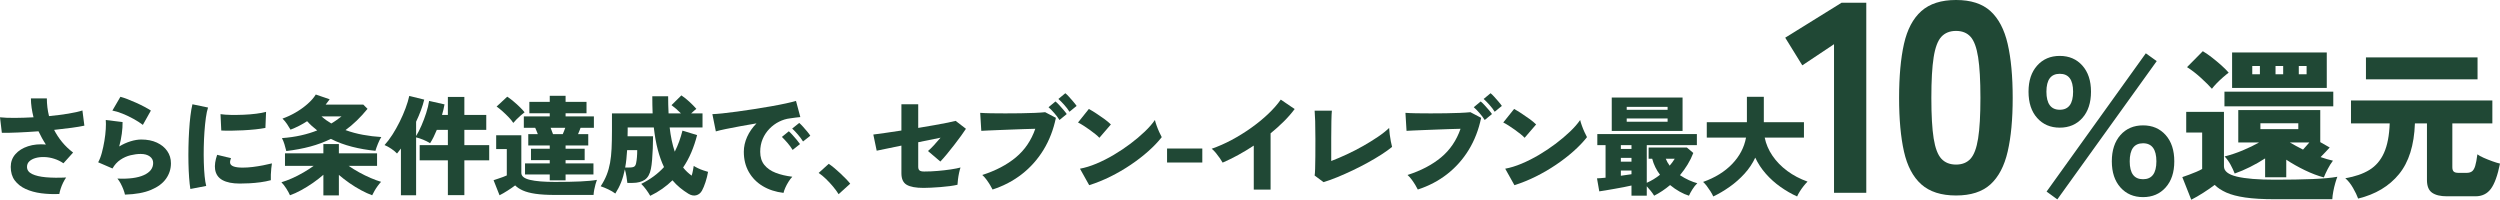
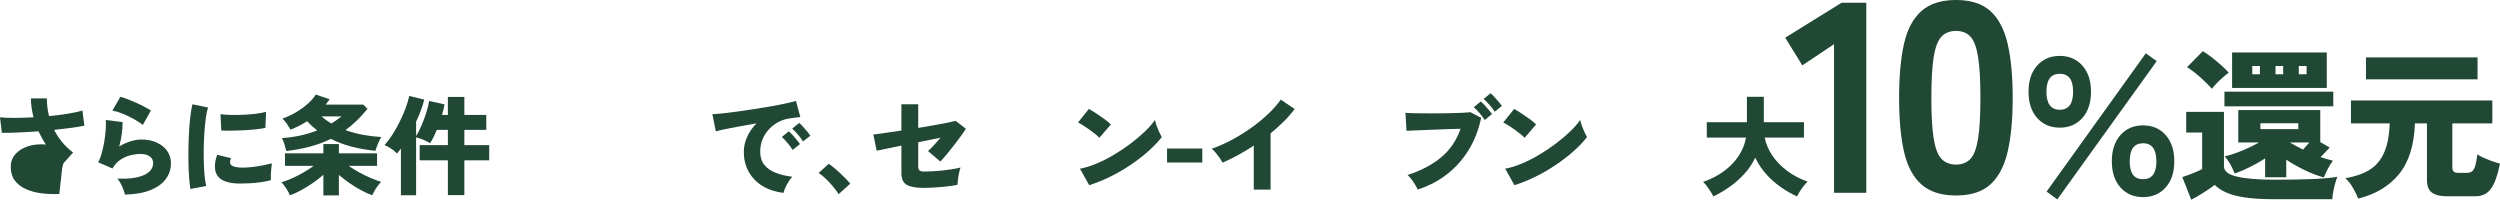
<svg xmlns="http://www.w3.org/2000/svg" id="_レイヤー_2" data-name="レイヤー 2" viewBox="0 0 922.06 73.66">
  <defs>
    <style>
      .cls-1 {
        fill: #204835;
      }
    </style>
  </defs>
  <g id="_要素" data-name="要素">
    <g>
-       <path class="cls-1" d="M21.88,71.54c-2.32.11-4.55.02-6.68-.26-2.13-.28-4.05-.81-5.74-1.58-1.69-.77-3.03-1.83-4.02-3.16-.99-1.33-1.48-3-1.48-5,0-1.81.57-3.37,1.72-4.68,1.15-1.31,2.7-2.28,4.66-2.92,1.96-.64,4.15-.85,6.58-.64-.51-.77-.99-1.57-1.44-2.38-.45-.81-.88-1.65-1.28-2.5-2.56.19-5.04.33-7.44.44-2.4.11-4.43.15-6.08.12l-.68-5.72c1.41.16,3.21.23,5.4.22,2.19-.01,4.51-.09,6.96-.22-.29-1.17-.53-2.35-.7-3.52-.17-1.17-.26-2.32-.26-3.44h5.88c0,1.09.07,2.19.2,3.28.13,1.09.33,2.17.6,3.24,2.53-.24,4.89-.54,7.08-.9,2.19-.36,3.93-.75,5.24-1.18l.72,5.6c-1.2.27-2.79.53-4.76.8-1.97.27-4.11.52-6.4.76.8,1.57,1.78,3.07,2.94,4.48,1.16,1.41,2.51,2.71,4.06,3.88l-3.56,3.96c-1.04-.72-2.17-1.27-3.38-1.66-1.21-.39-2.41-.6-3.6-.64-1.19-.04-2.27.07-3.24.34-.97.27-1.75.67-2.34,1.22-.59.55-.88,1.23-.88,2.06,0,1.15.63,2.03,1.88,2.64,1.25.61,2.97,1.01,5.14,1.2,2.17.19,4.65.21,7.42.08-.37.51-.75,1.14-1.12,1.9-.37.76-.68,1.52-.92,2.28s-.4,1.39-.48,1.9Z" />
+       <path class="cls-1" d="M21.88,71.54c-2.32.11-4.55.02-6.68-.26-2.13-.28-4.05-.81-5.74-1.58-1.69-.77-3.03-1.83-4.02-3.16-.99-1.33-1.48-3-1.48-5,0-1.81.57-3.37,1.72-4.68,1.15-1.31,2.7-2.28,4.66-2.92,1.96-.64,4.15-.85,6.58-.64-.51-.77-.99-1.57-1.44-2.38-.45-.81-.88-1.65-1.28-2.5-2.56.19-5.04.33-7.44.44-2.4.11-4.43.15-6.08.12l-.68-5.72c1.41.16,3.21.23,5.4.22,2.19-.01,4.51-.09,6.96-.22-.29-1.17-.53-2.35-.7-3.52-.17-1.17-.26-2.32-.26-3.44h5.88c0,1.09.07,2.19.2,3.28.13,1.09.33,2.17.6,3.24,2.53-.24,4.89-.54,7.08-.9,2.19-.36,3.93-.75,5.24-1.18l.72,5.6c-1.2.27-2.79.53-4.76.8-1.97.27-4.11.52-6.4.76.8,1.57,1.78,3.07,2.94,4.48,1.16,1.41,2.51,2.71,4.06,3.88l-3.56,3.96s-.4,1.39-.48,1.9Z" />
      <path class="cls-1" d="M46.09,71.78c-.11-.53-.3-1.17-.58-1.9-.28-.73-.61-1.47-1-2.2-.39-.73-.79-1.34-1.22-1.82,4.24.19,7.5-.24,9.78-1.28s3.42-2.53,3.42-4.48c0-.99-.41-1.79-1.24-2.4-.83-.61-1.95-.92-3.36-.92-1.17,0-2.42.16-3.74.48-1.32.32-2.57.87-3.74,1.66-1.17.79-2.15,1.86-2.92,3.22l-5.28-2.28c.53-.96.99-2.14,1.36-3.54.37-1.4.69-2.86.94-4.38.25-1.52.42-2.96.5-4.32.08-1.36.08-2.48,0-3.36l6.2.76c.03,1.28-.07,2.71-.28,4.28-.21,1.57-.53,3.15-.96,4.72,1.36-.83,2.75-1.46,4.18-1.9,1.43-.44,2.75-.66,3.98-.66,2.19,0,4.1.38,5.74,1.14s2.91,1.8,3.82,3.12c.91,1.32,1.36,2.82,1.36,4.5,0,2.08-.6,3.97-1.8,5.68-1.2,1.71-3.05,3.09-5.56,4.14-2.51,1.05-5.71,1.63-9.6,1.74ZM52.69,46.06c-.93-.72-2.07-1.45-3.42-2.2-1.35-.75-2.72-1.4-4.12-1.96-1.4-.56-2.63-.93-3.7-1.12l2.96-5.08c.72.19,1.59.47,2.6.86,1.01.39,2.07.83,3.16,1.32,1.09.49,2.12.99,3.08,1.5.96.51,1.76.97,2.4,1.4l-2.96,5.28Z" />
      <path class="cls-1" d="M70.21,69.7c-.19-1.15-.34-2.54-.46-4.18-.12-1.64-.2-3.43-.24-5.36-.04-1.93-.04-3.92,0-5.96.04-2.04.12-4.04.24-6,.12-1.96.28-3.77.48-5.44.2-1.67.45-3.1.74-4.3l5.76,1.2c-.32.96-.59,2.21-.8,3.76-.21,1.55-.39,3.25-.52,5.1-.13,1.85-.22,3.76-.26,5.72-.04,1.96-.03,3.86.02,5.7.05,1.84.15,3.51.3,5.02.15,1.51.34,2.71.58,3.62l-5.84,1.12ZM88.41,67.7c-2.69,0-4.81-.43-6.36-1.28-1.55-.85-2.45-2.17-2.72-3.96-.21-1.49.04-3.28.76-5.36l5.12,1.24c-.32.77-.43,1.4-.32,1.88.27,1.07,1.81,1.6,4.64,1.6,1.17,0,2.41-.08,3.7-.24,1.29-.16,2.55-.36,3.78-.6,1.23-.24,2.32-.48,3.28-.72-.08.51-.16,1.13-.24,1.88-.08.75-.13,1.51-.16,2.28-.03.77-.03,1.45,0,2.04-1.17.32-2.45.57-3.84.76-1.39.19-2.75.31-4.08.38-1.33.07-2.52.1-3.56.1ZM81.61,48.14l-.28-6.04c1.04.16,2.31.25,3.82.28,1.51.03,3.07,0,4.7-.06,1.63-.07,3.17-.19,4.64-.38,1.47-.19,2.68-.41,3.64-.68l-.24,5.92c-1.07.21-2.32.39-3.76.54s-2.93.26-4.46.34c-1.53.08-3.01.13-4.42.14-1.41.01-2.63,0-3.64-.06Z" />
      <path class="cls-1" d="M119.27,72.06v-7.6c-1.15,1.01-2.44,2.02-3.88,3.02s-2.89,1.89-4.34,2.68c-1.45.79-2.82,1.41-4.1,1.86-.29-.69-.74-1.51-1.34-2.46s-1.21-1.73-1.82-2.34c1.2-.35,2.49-.83,3.88-1.44,1.39-.61,2.77-1.32,4.16-2.12,1.39-.8,2.67-1.63,3.84-2.48h-10.56v-4.64h14.16v-3.4h5.72v3.4h14.08v4.64h-10.48c1.2.83,2.5,1.63,3.9,2.4,1.4.77,2.8,1.46,4.2,2.06,1.4.6,2.69,1.07,3.86,1.42-.4.43-.82.94-1.26,1.54-.44.6-.83,1.21-1.18,1.82-.35.61-.63,1.15-.84,1.6-1.25-.45-2.61-1.07-4.08-1.86-1.47-.79-2.91-1.67-4.32-2.66-1.41-.99-2.71-1.99-3.88-3v7.56h-5.72ZM105.59,55.7c-.19-.8-.41-1.63-.68-2.5-.27-.87-.57-1.62-.92-2.26,2.53-.19,4.89-.53,7.06-1.02,2.17-.49,4.15-1.1,5.94-1.82-1.36-1.04-2.6-2.17-3.72-3.4-1.87,1.23-3.91,2.27-6.12,3.12-.35-.61-.77-1.3-1.28-2.06-.51-.76-1.07-1.43-1.68-2.02,1.6-.56,3.21-1.31,4.82-2.24,1.61-.93,3.08-1.98,4.4-3.14,1.32-1.16,2.34-2.33,3.06-3.5l5.12,1.76c-.51.69-1,1.35-1.48,1.96h13.88l1.56,1.56c-2.56,3.15-5.27,5.76-8.12,7.84,2.05.75,4.21,1.33,6.46,1.74,2.25.41,4.5.69,6.74.82-.43.67-.84,1.49-1.24,2.48-.4.99-.71,1.85-.92,2.6-2.99-.29-5.87-.79-8.64-1.5-2.77-.71-5.37-1.67-7.8-2.9-2.35,1.15-4.87,2.09-7.58,2.82-2.71.73-5.66,1.29-8.86,1.66ZM122.19,45.54c.69-.4,1.35-.83,1.98-1.28.63-.45,1.22-.89,1.78-1.32h-7.36c1.12.99,2.32,1.85,3.6,2.6Z" />
      <path class="cls-1" d="M147.87,72.02v-17.24c-.27.35-.52.67-.76.98s-.47.59-.68.86c-.51-.56-1.19-1.13-2.06-1.72-.87-.59-1.71-1.05-2.54-1.4.96-1.04,1.92-2.31,2.88-3.8.96-1.49,1.86-3.09,2.7-4.78.84-1.69,1.57-3.37,2.18-5.02.61-1.65,1.07-3.16,1.36-4.52l5.52,1.36c-.29,1.23-.7,2.54-1.22,3.94-.52,1.4-1.11,2.81-1.78,4.22v5.28c.67-1.09,1.33-2.39,1.98-3.88.65-1.49,1.23-3.03,1.74-4.62.51-1.59.87-3.07,1.08-4.46l5.68,1.28c-.11.64-.24,1.29-.4,1.94-.16.65-.33,1.3-.52,1.94h2.16v-6.64h6.08v6.64h8.08v5.52h-8.08v5.64h9.16v5.6h-9.16v12.84h-6.08v-12.84h-10.4v-5.6h10.4v-5.64h-4.08c-.37.91-.77,1.78-1.18,2.62-.41.84-.85,1.61-1.3,2.3-.77-.48-1.61-.91-2.52-1.28-.91-.37-1.79-.67-2.64-.88v21.36h-5.6Z" />
-       <path class="cls-1" d="M184.24,72.02l-2.2-5.56c.48-.16,1.04-.35,1.68-.56.64-.21,1.25-.43,1.84-.64.59-.21,1.04-.4,1.36-.56v-9.72h-3.92v-5.08h9.28v13.88c0,1.2,1.06,2.05,3.18,2.56,2.12.51,5.22.76,9.3.76,3.6,0,6.7-.06,9.3-.18,2.6-.12,4.63-.31,6.1-.58-.16.4-.33.93-.52,1.6-.19.67-.35,1.35-.48,2.06-.13.71-.21,1.34-.24,1.9h-14.16c-2.91,0-5.32-.14-7.24-.42-1.92-.28-3.47-.69-4.66-1.22-1.19-.53-2.14-1.16-2.86-1.88-.77.59-1.7,1.23-2.78,1.92-1.08.69-2.07,1.27-2.98,1.72ZM189.32,45.34c-.45-.69-1.03-1.41-1.74-2.14-.71-.73-1.45-1.45-2.22-2.14-.77-.69-1.51-1.28-2.2-1.76l3.92-3.64c.64.4,1.37.95,2.2,1.64.83.69,1.63,1.41,2.4,2.16.77.75,1.37,1.4,1.8,1.96-.37.27-.83.64-1.38,1.12-.55.48-1.07.97-1.58,1.48-.51.51-.91.95-1.2,1.32ZM202.76,66.5v-2.16h-9.12v-4.08h9.12v-1.2h-6.92v-4.2h6.92v-1.2h-7.92v-4.2h3.52c-.16-.43-.33-.84-.5-1.24-.17-.4-.33-.76-.46-1.08h-4.2v-4.2h9.56v-1.16h-7.52v-4.2h7.52v-2.24h5.84v2.24h7.72v4.2h-7.72v1.16h10.44v4.2h-4.92c-.11.29-.24.65-.4,1.06-.16.41-.33.83-.52,1.26h3.76v4.2h-8.36v1.2h7.04v4.2h-7.04v1.2h10.28v4.08h-10.28v2.16h-5.84ZM203.96,49.46h3.6c.13-.32.29-.68.46-1.08.17-.4.33-.81.46-1.24h-5.4c.16.43.32.85.48,1.26.16.41.29.77.4,1.06Z" />
-       <path class="cls-1" d="M239.82,72.22c-.43-.75-.93-1.52-1.52-2.32-.59-.8-1.19-1.49-1.8-2.08,1.71-.85,3.25-1.79,4.64-2.82,1.39-1.03,2.64-2.15,3.76-3.38-.91-1.89-1.67-4.03-2.3-6.42-.63-2.39-1.11-5.11-1.46-8.18h-9.64v1.08c0,.35,0,.7-.02,1.06-.01.36-.02.73-.02,1.1h9.4c0,1.47-.03,2.96-.1,4.48-.07,1.52-.15,2.94-.26,4.26-.11,1.32-.25,2.42-.44,3.3-.37,1.89-1.13,3.23-2.26,4-1.13.77-2.66,1.16-4.58,1.16h-1.84c-.05-.61-.17-1.42-.34-2.42-.17-1-.37-1.86-.58-2.58-.35,1.73-.81,3.32-1.38,4.76-.57,1.44-1.29,2.83-2.14,4.16-.75-.56-1.61-1.07-2.6-1.54-.99-.47-1.92-.85-2.8-1.14.93-1.41,1.67-2.82,2.22-4.22.55-1.4.96-2.88,1.24-4.44s.47-3.31.56-5.24c.09-1.93.14-4.14.14-6.62v-6.36h15c-.08-1.97-.12-4.08-.12-6.32h5.84c0,1.09.01,2.17.04,3.22.03,1.05.07,2.09.12,3.1h4.56c-1.2-1.23-2.36-2.24-3.48-3.04l3.64-3.6c.91.59,1.87,1.35,2.9,2.3,1.03.95,1.9,1.83,2.62,2.66-.27.21-.57.47-.9.76-.33.29-.67.6-1.02.92h4.2v5.2h-12.12c.19,1.63.43,3.19.74,4.68.31,1.49.69,2.91,1.14,4.24.61-1.2,1.15-2.45,1.62-3.74.47-1.29.87-2.63,1.22-4.02l5.4,1.64c-.56,2.21-1.27,4.33-2.12,6.34-.85,2.01-1.87,3.89-3.04,5.62.93,1.17,1.99,2.17,3.16,3,.19-.61.34-1.24.46-1.88.12-.64.22-1.21.3-1.72.4.27.92.55,1.56.86.64.31,1.3.57,1.98.8.68.23,1.26.41,1.74.54-.21,1.25-.53,2.51-.94,3.78-.41,1.27-.85,2.31-1.3,3.14-.51.91-1.21,1.48-2.12,1.72-.91.24-1.87.05-2.88-.56-1.09-.67-2.13-1.41-3.12-2.22-.99-.81-1.91-1.73-2.76-2.74-1.15,1.12-2.4,2.16-3.76,3.12-1.36.96-2.84,1.83-4.44,2.6ZM230.58,61.78h1.52c.93,0,1.56-.13,1.88-.38.32-.25.53-.67.64-1.26.13-.61.23-1.33.3-2.16.07-.83.1-1.69.1-2.6h-3.72c-.08,1.17-.17,2.29-.28,3.36-.11,1.07-.25,2.08-.44,3.04Z" />
      <path class="cls-1" d="M288.98,71.14c-2.91-.35-5.46-1.18-7.66-2.5-2.2-1.32-3.91-3.06-5.14-5.22-1.23-2.16-1.84-4.64-1.84-7.44,0-1.87.41-3.7,1.22-5.5.81-1.8,1.97-3.46,3.46-4.98-2.05.35-4.06.7-6.02,1.06-1.96.36-3.72.7-5.28,1.02s-2.79.61-3.7.88l-1.28-6.36c.85-.03,2.07-.12,3.66-.28,1.59-.16,3.39-.38,5.42-.66,2.03-.28,4.13-.59,6.3-.92,2.17-.33,4.27-.68,6.3-1.04,2.03-.36,3.84-.71,5.44-1.06,1.6-.35,2.84-.65,3.72-.92l1.6,5.96c-.45.03-1.01.09-1.66.18-.65.09-1.38.19-2.18.3-1.36.16-2.69.57-4,1.22-1.31.65-2.49,1.52-3.54,2.6-1.05,1.08-1.89,2.33-2.5,3.76-.61,1.43-.92,3.01-.92,4.74,0,1.97.51,3.59,1.52,4.84,1.01,1.25,2.41,2.23,4.2,2.92,1.79.69,3.83,1.17,6.12,1.44-.48.51-.95,1.13-1.42,1.88-.47.75-.86,1.49-1.18,2.22-.32.73-.53,1.35-.64,1.86ZM292.34,55.3c-.51-.85-1.14-1.72-1.9-2.6-.76-.88-1.45-1.61-2.06-2.2l2.56-2.08c.37.32.83.77,1.36,1.36.53.59,1.05,1.19,1.56,1.8.51.61.91,1.13,1.2,1.56l-2.72,2.16ZM296.18,52.18c-.51-.83-1.15-1.69-1.92-2.58-.77-.89-1.47-1.62-2.08-2.18l2.6-2.08c.37.32.83.77,1.36,1.36.53.59,1.05,1.19,1.56,1.8.51.61.89,1.13,1.16,1.56l-2.68,2.12Z" />
      <path class="cls-1" d="M309.3,71.62c-.56-.91-1.25-1.85-2.06-2.82-.81-.97-1.68-1.91-2.6-2.8-.92-.89-1.82-1.63-2.7-2.22l3.72-3.36c.61.4,1.29.91,2.02,1.52.73.61,1.48,1.27,2.24,1.98s1.46,1.39,2.1,2.06c.64.67,1.16,1.25,1.56,1.76l-4.28,3.88Z" />
      <path class="cls-1" d="M340.62,69.3c-2.83,0-4.89-.38-6.2-1.14-1.31-.76-1.96-2.18-1.96-4.26v-10.2l-9.12,1.88-1.24-5.96c1.01-.13,2.45-.33,4.3-.58,1.85-.25,3.87-.55,6.06-.9v-9.68h6.2v8.72c2.08-.35,4.07-.69,5.96-1.02,1.89-.33,3.53-.64,4.92-.92,1.39-.28,2.36-.5,2.92-.66l3.8,2.92c-.43.67-1.03,1.53-1.8,2.6-.77,1.07-1.62,2.19-2.54,3.38-.92,1.19-1.83,2.32-2.72,3.4-.89,1.08-1.69,1.98-2.38,2.7l-4.56-3.88c.61-.51,1.33-1.21,2.16-2.1.83-.89,1.65-1.83,2.48-2.82l-8.24,1.68v9.04c0,.64.16,1.09.48,1.36.32.27.89.4,1.72.4,1.6,0,3.27-.07,5-.22,1.73-.15,3.35-.33,4.84-.56,1.49-.23,2.68-.46,3.56-.7-.19.53-.37,1.21-.54,2.02-.17.81-.31,1.61-.4,2.4-.09.79-.15,1.43-.18,1.94-.77.19-1.71.35-2.82.5-1.11.15-2.27.27-3.48.36-1.21.09-2.37.17-3.46.22-1.09.05-2.01.08-2.76.08Z" />
-       <path class="cls-1" d="M366.08,69.9c-.21-.45-.53-1.02-.94-1.7-.41-.68-.87-1.35-1.36-2.02-.49-.67-.99-1.21-1.5-1.64,4.99-1.6,9.12-3.77,12.4-6.5,3.28-2.73,5.67-6.25,7.16-10.54-1.31.03-2.75.07-4.34.12-1.59.05-3.19.11-4.82.18-1.63.07-3.17.13-4.64.18-1.47.05-2.74.11-3.82.16-1.08.05-1.85.09-2.3.12l-.4-6.64c1.04.08,2.37.13,4,.16,1.63.03,3.38.04,5.26.04s3.75-.01,5.62-.04c1.87-.03,3.6-.07,5.2-.14,1.6-.07,2.89-.15,3.88-.26l3.96,2.08c-.91,4.37-2.43,8.31-4.58,11.82-2.15,3.51-4.81,6.49-7.98,8.96-3.17,2.47-6.77,4.35-10.8,5.66ZM390.76,44.26c-.51-.83-1.15-1.68-1.92-2.56-.77-.88-1.48-1.6-2.12-2.16l2.56-2.12c.37.29.83.73,1.36,1.3.53.57,1.06,1.17,1.58,1.78.52.61.93,1.13,1.22,1.56l-2.68,2.2ZM394.44,41.22c-.51-.83-1.15-1.68-1.94-2.56-.79-.88-1.5-1.6-2.14-2.16l2.56-2.12c.37.29.83.73,1.36,1.32.53.59,1.06,1.19,1.58,1.8.52.61.93,1.13,1.22,1.56l-2.64,2.16Z" />
      <path class="cls-1" d="M405.48,50.82c-.37-.4-.88-.86-1.52-1.38-.64-.52-1.35-1.05-2.12-1.6-.77-.55-1.53-1.06-2.28-1.54-.75-.48-1.4-.85-1.96-1.12l4-5c.77.43,1.67.97,2.7,1.64,1.03.67,2.03,1.36,3.02,2.08.99.72,1.79,1.39,2.4,2l-4.24,4.92ZM401.72,68.3l-3.4-6.08c1.89-.35,3.91-.97,6.04-1.86,2.13-.89,4.27-1.97,6.42-3.24,2.15-1.27,4.2-2.64,6.16-4.12,1.96-1.48,3.72-2.97,5.28-4.46,1.56-1.49,2.81-2.92,3.74-4.28.13.59.35,1.29.64,2.1.29.81.61,1.6.96,2.36.35.76.65,1.38.92,1.86-1.33,1.71-2.98,3.43-4.94,5.18-1.96,1.75-4.13,3.42-6.5,5.02-2.37,1.6-4.86,3.05-7.46,4.34s-5.22,2.35-7.86,3.18Z" />
      <path class="cls-1" d="M430.44,59.94v-5.16h13v5.16h-13Z" />
      <path class="cls-1" d="M462.42,69.94v-16.24c-3.84,2.53-7.67,4.63-11.48,6.28-.27-.48-.63-1.05-1.08-1.7-.45-.65-.94-1.29-1.46-1.92-.52-.63-1.02-1.13-1.5-1.5,2.4-.83,4.84-1.9,7.32-3.22s4.87-2.8,7.18-4.44c2.31-1.64,4.41-3.35,6.3-5.14,1.89-1.79,3.45-3.56,4.68-5.32l5.12,3.48c-1.15,1.55-2.48,3.07-4,4.58-1.52,1.51-3.15,2.97-4.88,4.38v20.76h-6.2Z" />
-       <path class="cls-1" d="M488.15,67.18l-3.28-2.44c.08-.4.14-1.22.18-2.46.04-1.24.07-2.8.08-4.68.01-1.88.02-3.98.02-6.3,0-2.8-.03-5.02-.08-6.66-.05-1.64-.12-2.91-.2-3.82h6.36c-.08.67-.14,1.94-.18,3.82-.04,1.88-.06,4.01-.06,6.38v8.36c1.81-.69,3.74-1.51,5.78-2.46,2.04-.95,4.05-1.98,6.02-3.1,1.97-1.12,3.79-2.25,5.46-3.38,1.67-1.13,3.03-2.22,4.1-3.26.03.61.09,1.37.2,2.28.11.91.25,1.79.42,2.66.17.87.33,1.55.46,2.06-1.07.88-2.37,1.81-3.9,2.8-1.53.99-3.21,1.98-5.02,2.98-1.81,1-3.67,1.95-5.58,2.86-1.91.91-3.78,1.74-5.62,2.5-1.84.76-3.56,1.38-5.16,1.86Z" />
      <path class="cls-1" d="M522.92,69.9c-.21-.45-.53-1.02-.94-1.7-.41-.68-.87-1.35-1.36-2.02-.49-.67-.99-1.21-1.5-1.64,4.99-1.6,9.12-3.77,12.4-6.5,3.28-2.73,5.67-6.25,7.16-10.54-1.31.03-2.75.07-4.34.12-1.59.05-3.19.11-4.82.18-1.63.07-3.17.13-4.64.18-1.47.05-2.74.11-3.82.16-1.08.05-1.85.09-2.3.12l-.4-6.64c1.04.08,2.37.13,4,.16,1.63.03,3.38.04,5.26.04s3.75-.01,5.62-.04c1.87-.03,3.6-.07,5.2-.14,1.6-.07,2.89-.15,3.88-.26l3.96,2.08c-.91,4.37-2.43,8.31-4.58,11.82-2.15,3.51-4.81,6.49-7.98,8.96-3.17,2.47-6.77,4.35-10.8,5.66ZM547.6,44.26c-.51-.83-1.15-1.68-1.92-2.56-.77-.88-1.48-1.6-2.12-2.16l2.56-2.12c.37.29.83.73,1.36,1.3.53.57,1.06,1.17,1.58,1.78.52.61.93,1.13,1.22,1.56l-2.68,2.2ZM551.28,41.22c-.51-.83-1.15-1.68-1.94-2.56-.79-.88-1.5-1.6-2.14-2.16l2.56-2.12c.37.29.83.73,1.36,1.32.53.59,1.06,1.19,1.58,1.8.52.61.93,1.13,1.22,1.56l-2.64,2.16Z" />
      <path class="cls-1" d="M562.32,50.82c-.37-.4-.88-.86-1.52-1.38-.64-.52-1.35-1.05-2.12-1.6-.77-.55-1.53-1.06-2.28-1.54-.75-.48-1.4-.85-1.96-1.12l4-5c.77.43,1.67.97,2.7,1.64,1.03.67,2.03,1.36,3.02,2.08.99.72,1.79,1.39,2.4,2l-4.24,4.92ZM558.56,68.3l-3.4-6.08c1.89-.35,3.91-.97,6.04-1.86,2.13-.89,4.27-1.97,6.42-3.24,2.15-1.27,4.2-2.64,6.16-4.12,1.96-1.48,3.72-2.97,5.28-4.46,1.56-1.49,2.81-2.92,3.74-4.28.13.59.35,1.29.64,2.1.29.81.61,1.6.96,2.36.35.76.65,1.38.92,1.86-1.33,1.71-2.98,3.43-4.94,5.18-1.96,1.75-4.13,3.42-6.5,5.02-2.37,1.6-4.86,3.05-7.46,4.34s-5.22,2.35-7.86,3.18Z" />
-       <path class="cls-1" d="M601.73,72.18v-3.76c-.8.19-1.75.39-2.84.6-1.09.21-2.22.42-3.38.62s-2.24.39-3.24.56c-1,.17-1.81.3-2.42.38l-.84-4.8c.37,0,.83-.03,1.38-.08.55-.05,1.14-.11,1.78-.16v-12h-3.04v-4.08h36.72v4.08h-18.48v13.88c1.71-.75,3.33-1.73,4.88-2.96-.67-.88-1.25-1.82-1.74-2.82-.49-1-.87-2.03-1.14-3.1h-1.32v-4.12h14.12l2.36,2c-.56,1.47-1.26,2.89-2.1,4.26-.84,1.37-1.78,2.69-2.82,3.94,1.09.72,2.2,1.33,3.32,1.84,1.12.51,2.15.88,3.08,1.12-.67.64-1.27,1.4-1.82,2.28-.55.88-.97,1.65-1.26,2.32-1.07-.32-2.2-.81-3.4-1.48-1.2-.67-2.39-1.48-3.56-2.44-1.87,1.57-3.83,2.88-5.88,3.92-.32-.53-.73-1.12-1.24-1.76-.51-.64-1-1.21-1.48-1.72v3.48h-5.64ZM594.45,48.3v-12.32h26.12v12.32h-26.12ZM597.81,54.94h3.92v-1.4h-3.92v1.4ZM597.81,59.62h3.92v-1.4h-3.92v1.4ZM597.81,64.82c1.49-.21,2.8-.4,3.92-.56v-1.36h-3.92v1.92ZM599.97,40.5h15.08v-1.08h-15.08v1.08ZM599.97,44.9h15.08v-1.2h-15.08v1.2ZM615.81,61.1c.72-.83,1.35-1.68,1.88-2.56h-3.32c.35.88.83,1.73,1.44,2.56Z" />
      <path class="cls-1" d="M631.9,72.46c-.27-.59-.61-1.22-1.04-1.9-.43-.68-.88-1.33-1.36-1.96s-.93-1.13-1.36-1.5c4.43-1.57,8.01-3.79,10.74-6.64,2.73-2.85,4.43-6.09,5.1-9.72h-14.48v-5.68h14.8v-9.36h6.24v9.36h14.8v5.68h-14.48c.48,2.37,1.44,4.61,2.88,6.72,1.44,2.11,3.26,3.97,5.46,5.6,2.2,1.63,4.69,2.93,7.46,3.92-.45.45-.93,1-1.44,1.64-.51.64-.97,1.3-1.4,1.98-.43.68-.76,1.3-1,1.86-2.08-.93-4.12-2.11-6.12-3.52s-3.81-3.03-5.42-4.86c-1.61-1.83-2.91-3.81-3.9-5.94-.99,2.13-2.31,4.11-3.96,5.92-1.65,1.81-3.48,3.43-5.48,4.84s-4.01,2.6-6.04,3.56Z" />
      <path class="cls-1" d="M676.43,71.1V16.3l-11.7,7.8-6.3-10.2,20.8-12.9h9.1v70.1h-11.9Z" />
      <path class="cls-1" d="M721.43,72.1c-5.47,0-9.73-1.37-12.8-4.1-3.07-2.73-5.2-6.77-6.4-12.1-1.2-5.33-1.8-11.93-1.8-19.8s.6-14.57,1.8-19.9c1.2-5.33,3.33-9.37,6.4-12.1,3.07-2.73,7.33-4.1,12.8-4.1s9.7,1.37,12.7,4.1c3,2.73,5.12,6.77,6.35,12.1,1.23,5.33,1.85,11.97,1.85,19.9s-.62,14.47-1.85,19.8c-1.23,5.33-3.35,9.37-6.35,12.1-3,2.73-7.23,4.1-12.7,4.1ZM721.43,60.7c2.27,0,4.05-.72,5.35-2.15,1.3-1.43,2.23-3.93,2.8-7.5.57-3.57.85-8.55.85-14.95s-.28-11.4-.85-15c-.57-3.6-1.5-6.12-2.8-7.55-1.3-1.43-3.08-2.15-5.35-2.15s-4.07.72-5.4,2.15c-1.33,1.43-2.28,3.95-2.85,7.55-.57,3.6-.85,8.6-.85,15s.28,11.38.85,14.95c.57,3.57,1.52,6.07,2.85,7.5,1.33,1.43,3.13,2.15,5.4,2.15Z" />
      <path class="cls-1" d="M759.69,47.08c-3.44,0-6.22-1.19-8.34-3.57-2.12-2.38-3.18-5.61-3.18-9.69s1.06-7.25,3.18-9.63c2.12-2.38,4.9-3.57,8.34-3.57s6.22,1.19,8.34,3.57c2.12,2.38,3.18,5.59,3.18,9.63s-1.06,7.31-3.18,9.69c-2.12,2.38-4.9,3.57-8.34,3.57ZM759.69,40.48c3.28,0,4.92-2.22,4.92-6.66s-1.64-6.6-4.92-6.6-4.92,2.2-4.92,6.6,1.64,6.66,4.92,6.66ZM758.79,73.54l-3.96-2.88,36.6-51,4.02,2.88-36.66,51ZM790.41,72.7c-3.44,0-6.22-1.19-8.34-3.57-2.12-2.38-3.18-5.59-3.18-9.63s1.06-7.31,3.18-9.69c2.12-2.38,4.9-3.57,8.34-3.57s6.22,1.19,8.34,3.57c2.12,2.38,3.18,5.61,3.18,9.69s-1.06,7.25-3.18,9.63c-2.12,2.38-4.9,3.57-8.34,3.57ZM790.41,66.1c3.28,0,4.92-2.2,4.92-6.6s-1.64-6.66-4.92-6.66-4.92,2.22-4.92,6.66,1.64,6.6,4.92,6.6Z" />
      <path class="cls-1" d="M808.19,73.66l-3.3-8.34c.72-.24,1.54-.53,2.46-.87.92-.34,1.83-.7,2.73-1.08.9-.38,1.61-.73,2.13-1.05v-13.44h-5.88v-7.62h13.92v20.1c0,1.76,1.59,3.02,4.77,3.78,3.18.76,7.83,1.14,13.95,1.14,5.4,0,10.05-.08,13.95-.24,3.9-.16,6.95-.44,9.15-.84-.24.6-.5,1.39-.78,2.37-.28.98-.52,2-.72,3.06-.2,1.06-.32,2.01-.36,2.85h-21.24c-4.36,0-7.98-.21-10.86-.63-2.88-.42-5.21-1.03-6.99-1.83-1.78-.8-3.21-1.74-4.29-2.82-1.16.88-2.55,1.84-4.17,2.88-1.62,1.04-3.11,1.9-4.47,2.58ZM815.81,32.74c-1-1.12-2.34-2.45-4.02-3.99-1.68-1.54-3.4-2.87-5.16-3.99l5.82-5.88c1.08.64,2.21,1.42,3.39,2.34,1.18.92,2.31,1.86,3.39,2.82s2,1.88,2.76,2.76c-.6.44-1.31,1.02-2.13,1.74-.82.72-1.59,1.45-2.31,2.19-.72.74-1.3,1.41-1.74,2.01ZM820.43,39.22v-5.4h40.14v5.4h-40.14ZM857.09,65.44c-2.24-.6-4.58-1.49-7.02-2.67-2.44-1.18-4.72-2.47-6.84-3.87v6.48h-7.8v-6.96c-1.72,1.12-3.56,2.17-5.52,3.15-1.96.98-3.86,1.79-5.7,2.43-.4-1.04-.91-2.13-1.53-3.27-.62-1.14-1.35-2.15-2.19-3.03,2.24-.56,4.48-1.31,6.72-2.25,2.24-.94,4.24-1.91,6-2.91h-7.68v-11.94h30.24v11.82l3.48,1.98c-.4.48-.9,1.02-1.5,1.62-.6.6-1.22,1.24-1.86,1.92.8.28,1.58.53,2.34.75.76.22,1.5.41,2.22.57-.68.88-1.32,1.9-1.92,3.06-.6,1.16-1.08,2.2-1.44,3.12ZM823.25,32.44v-13.08h34.92v13.08h-34.92ZM830.69,27.4h2.82v-3.06h-2.82v3.06ZM833.69,47.62h13.98v-2.16h-13.98v2.16ZM839.27,27.4h2.82v-3.06h-2.82v3.06ZM849.41,55.18c.4-.44.8-.89,1.2-1.35.4-.46.78-.89,1.14-1.29h-7.2c.68.4,1.44.83,2.28,1.29.84.46,1.7.91,2.58,1.35ZM847.85,27.4h2.88v-3.06h-2.88v3.06Z" />
      <path class="cls-1" d="M869.74,73.24c-.4-1.12-1.03-2.43-1.89-3.93-.86-1.5-1.81-2.69-2.85-3.57,3.56-.6,6.52-1.62,8.88-3.06,2.36-1.44,4.16-3.54,5.4-6.3,1.24-2.76,1.94-6.38,2.1-10.86h-14.28v-8.46h52.14v8.46h-14.76v16.14c0,.76.17,1.3.51,1.62.34.32.95.48,1.83.48h2.88c.84,0,1.51-.18,2.01-.54.5-.36.9-1.03,1.2-2.01.3-.98.57-2.41.81-4.29.52.4,1.3.83,2.34,1.29,1.04.46,2.12.89,3.24,1.29,1.12.4,2.04.68,2.76.84-.88,4.36-2,7.46-3.36,9.3-1.36,1.84-3.26,2.76-5.7,2.76h-10.56c-2.36,0-4.17-.44-5.43-1.32-1.26-.88-1.89-2.44-1.89-4.68v-20.88h-4.44c-.28,8.04-2.24,14.28-5.88,18.72-3.64,4.44-8.66,7.44-15.06,9ZM872.62,29.26v-8.1h41.16v8.1h-41.16Z" />
    </g>
  </g>
</svg>